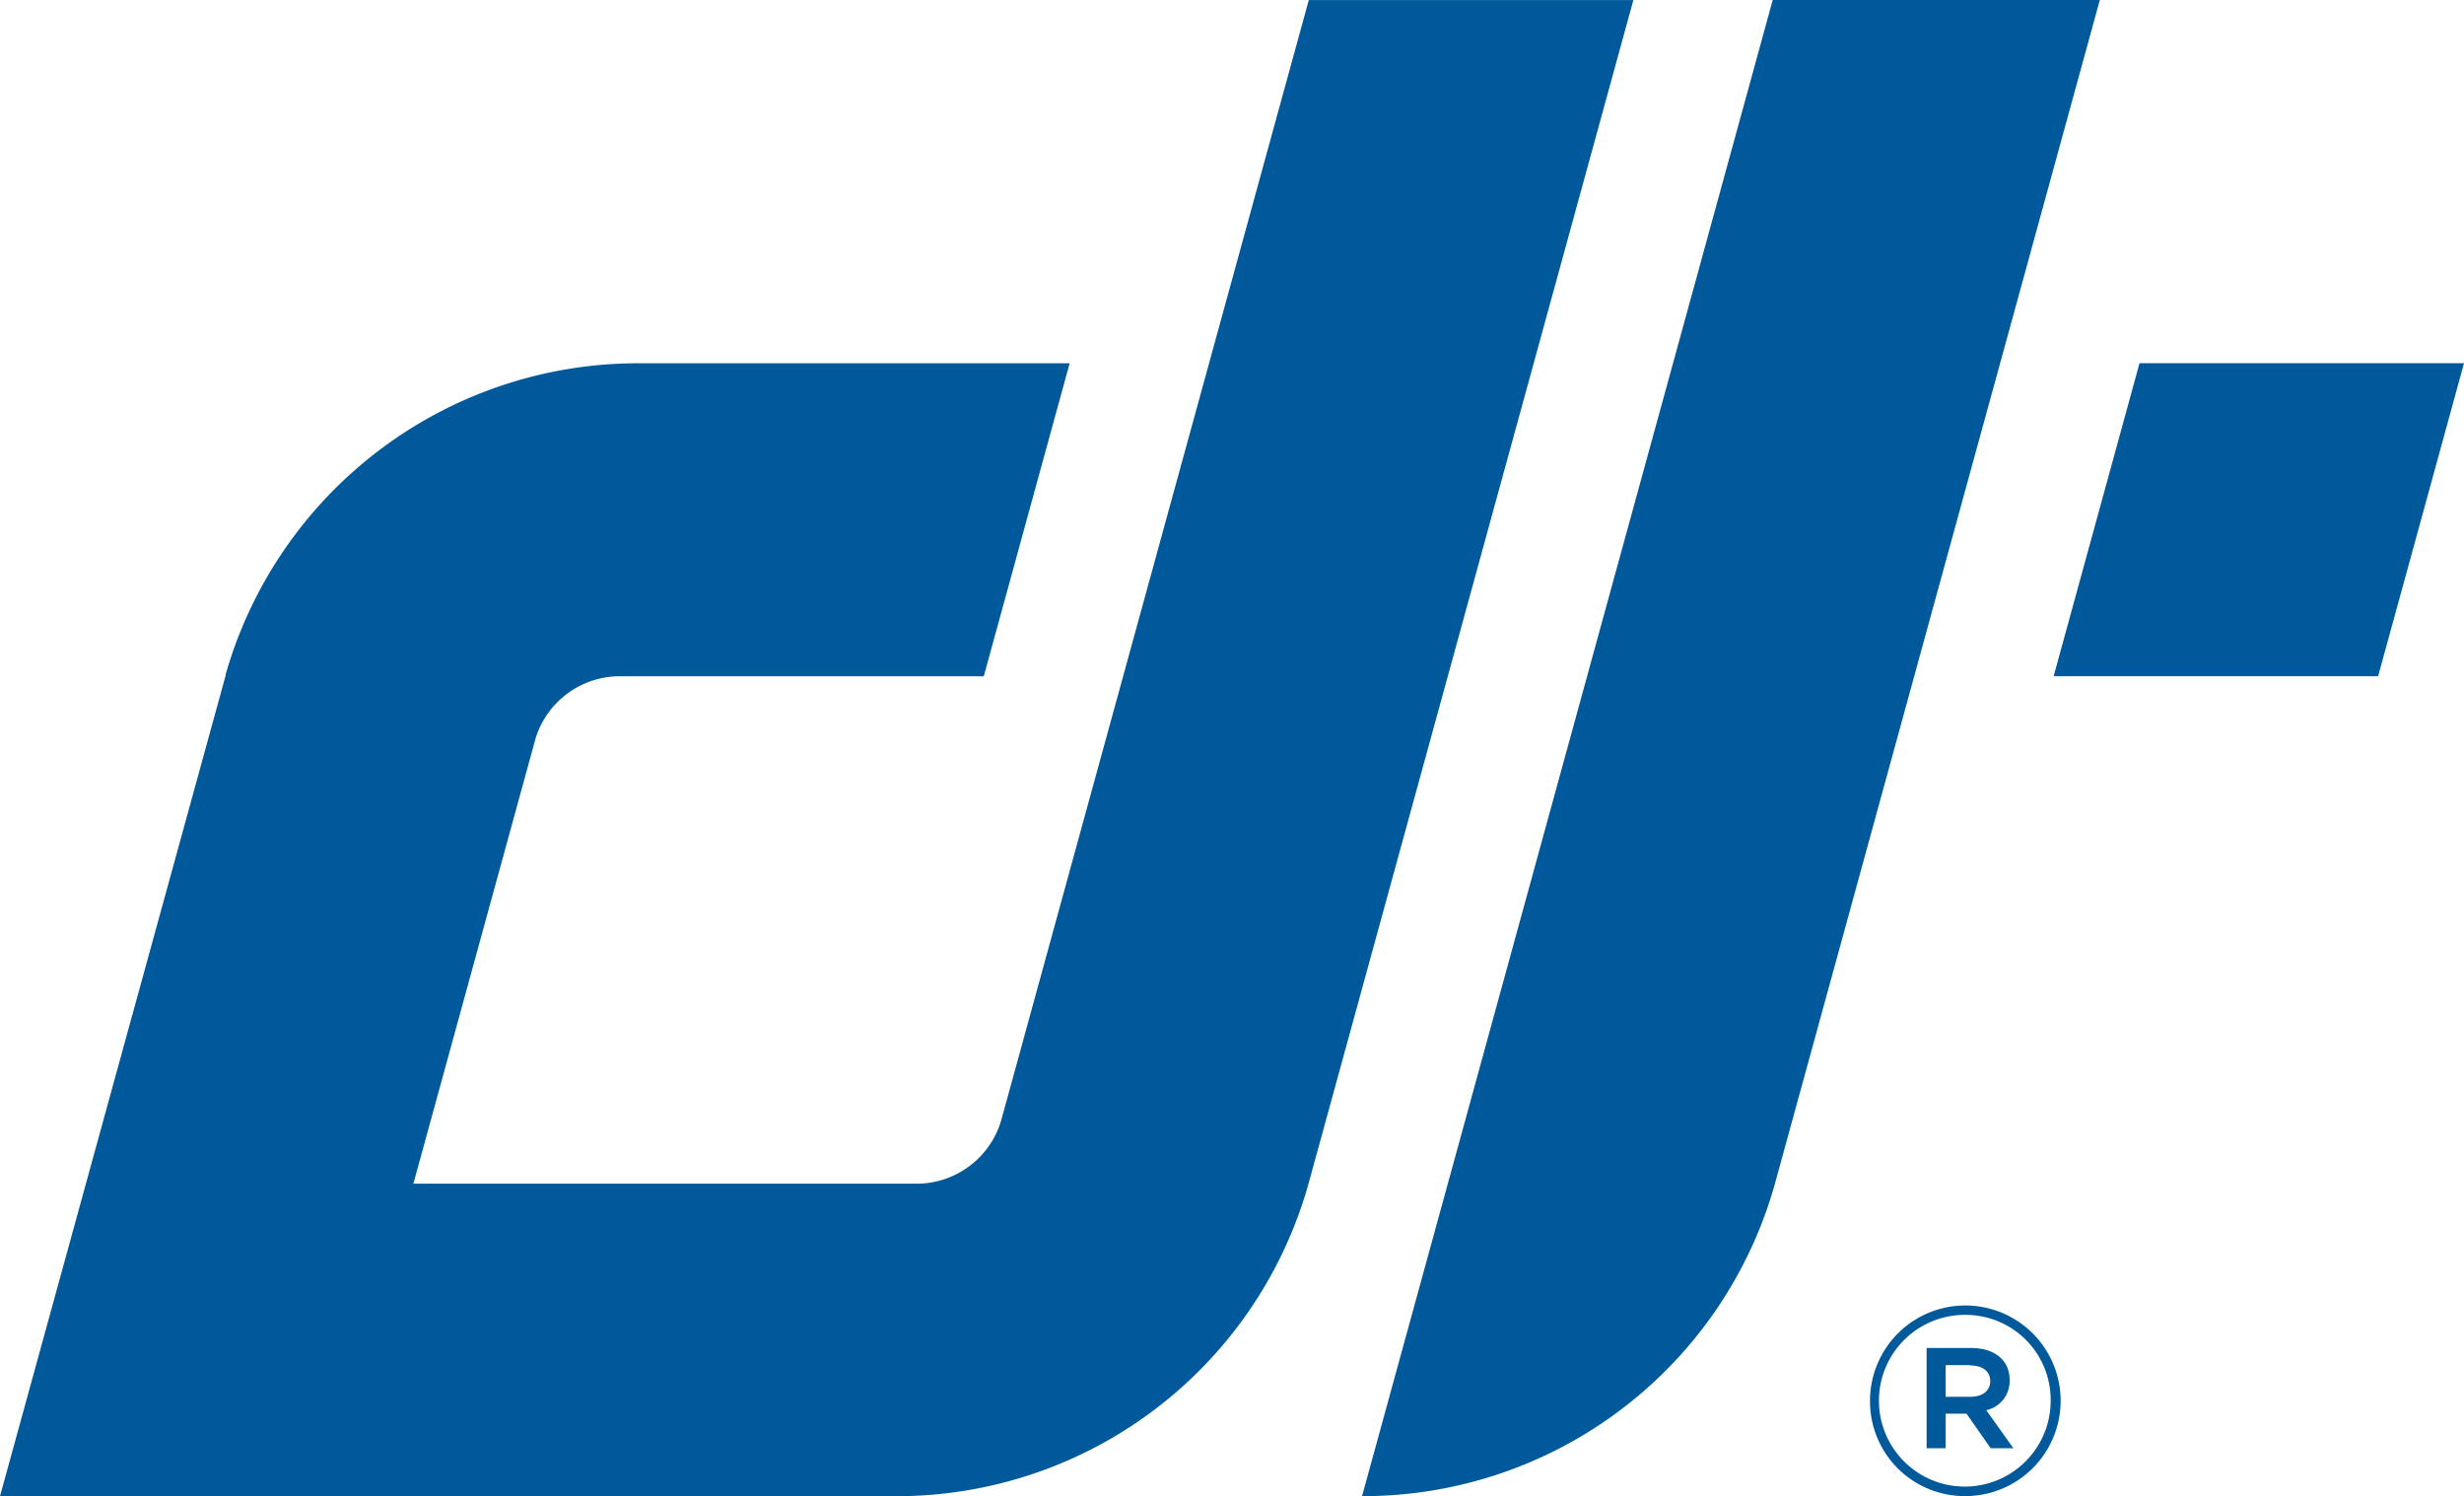
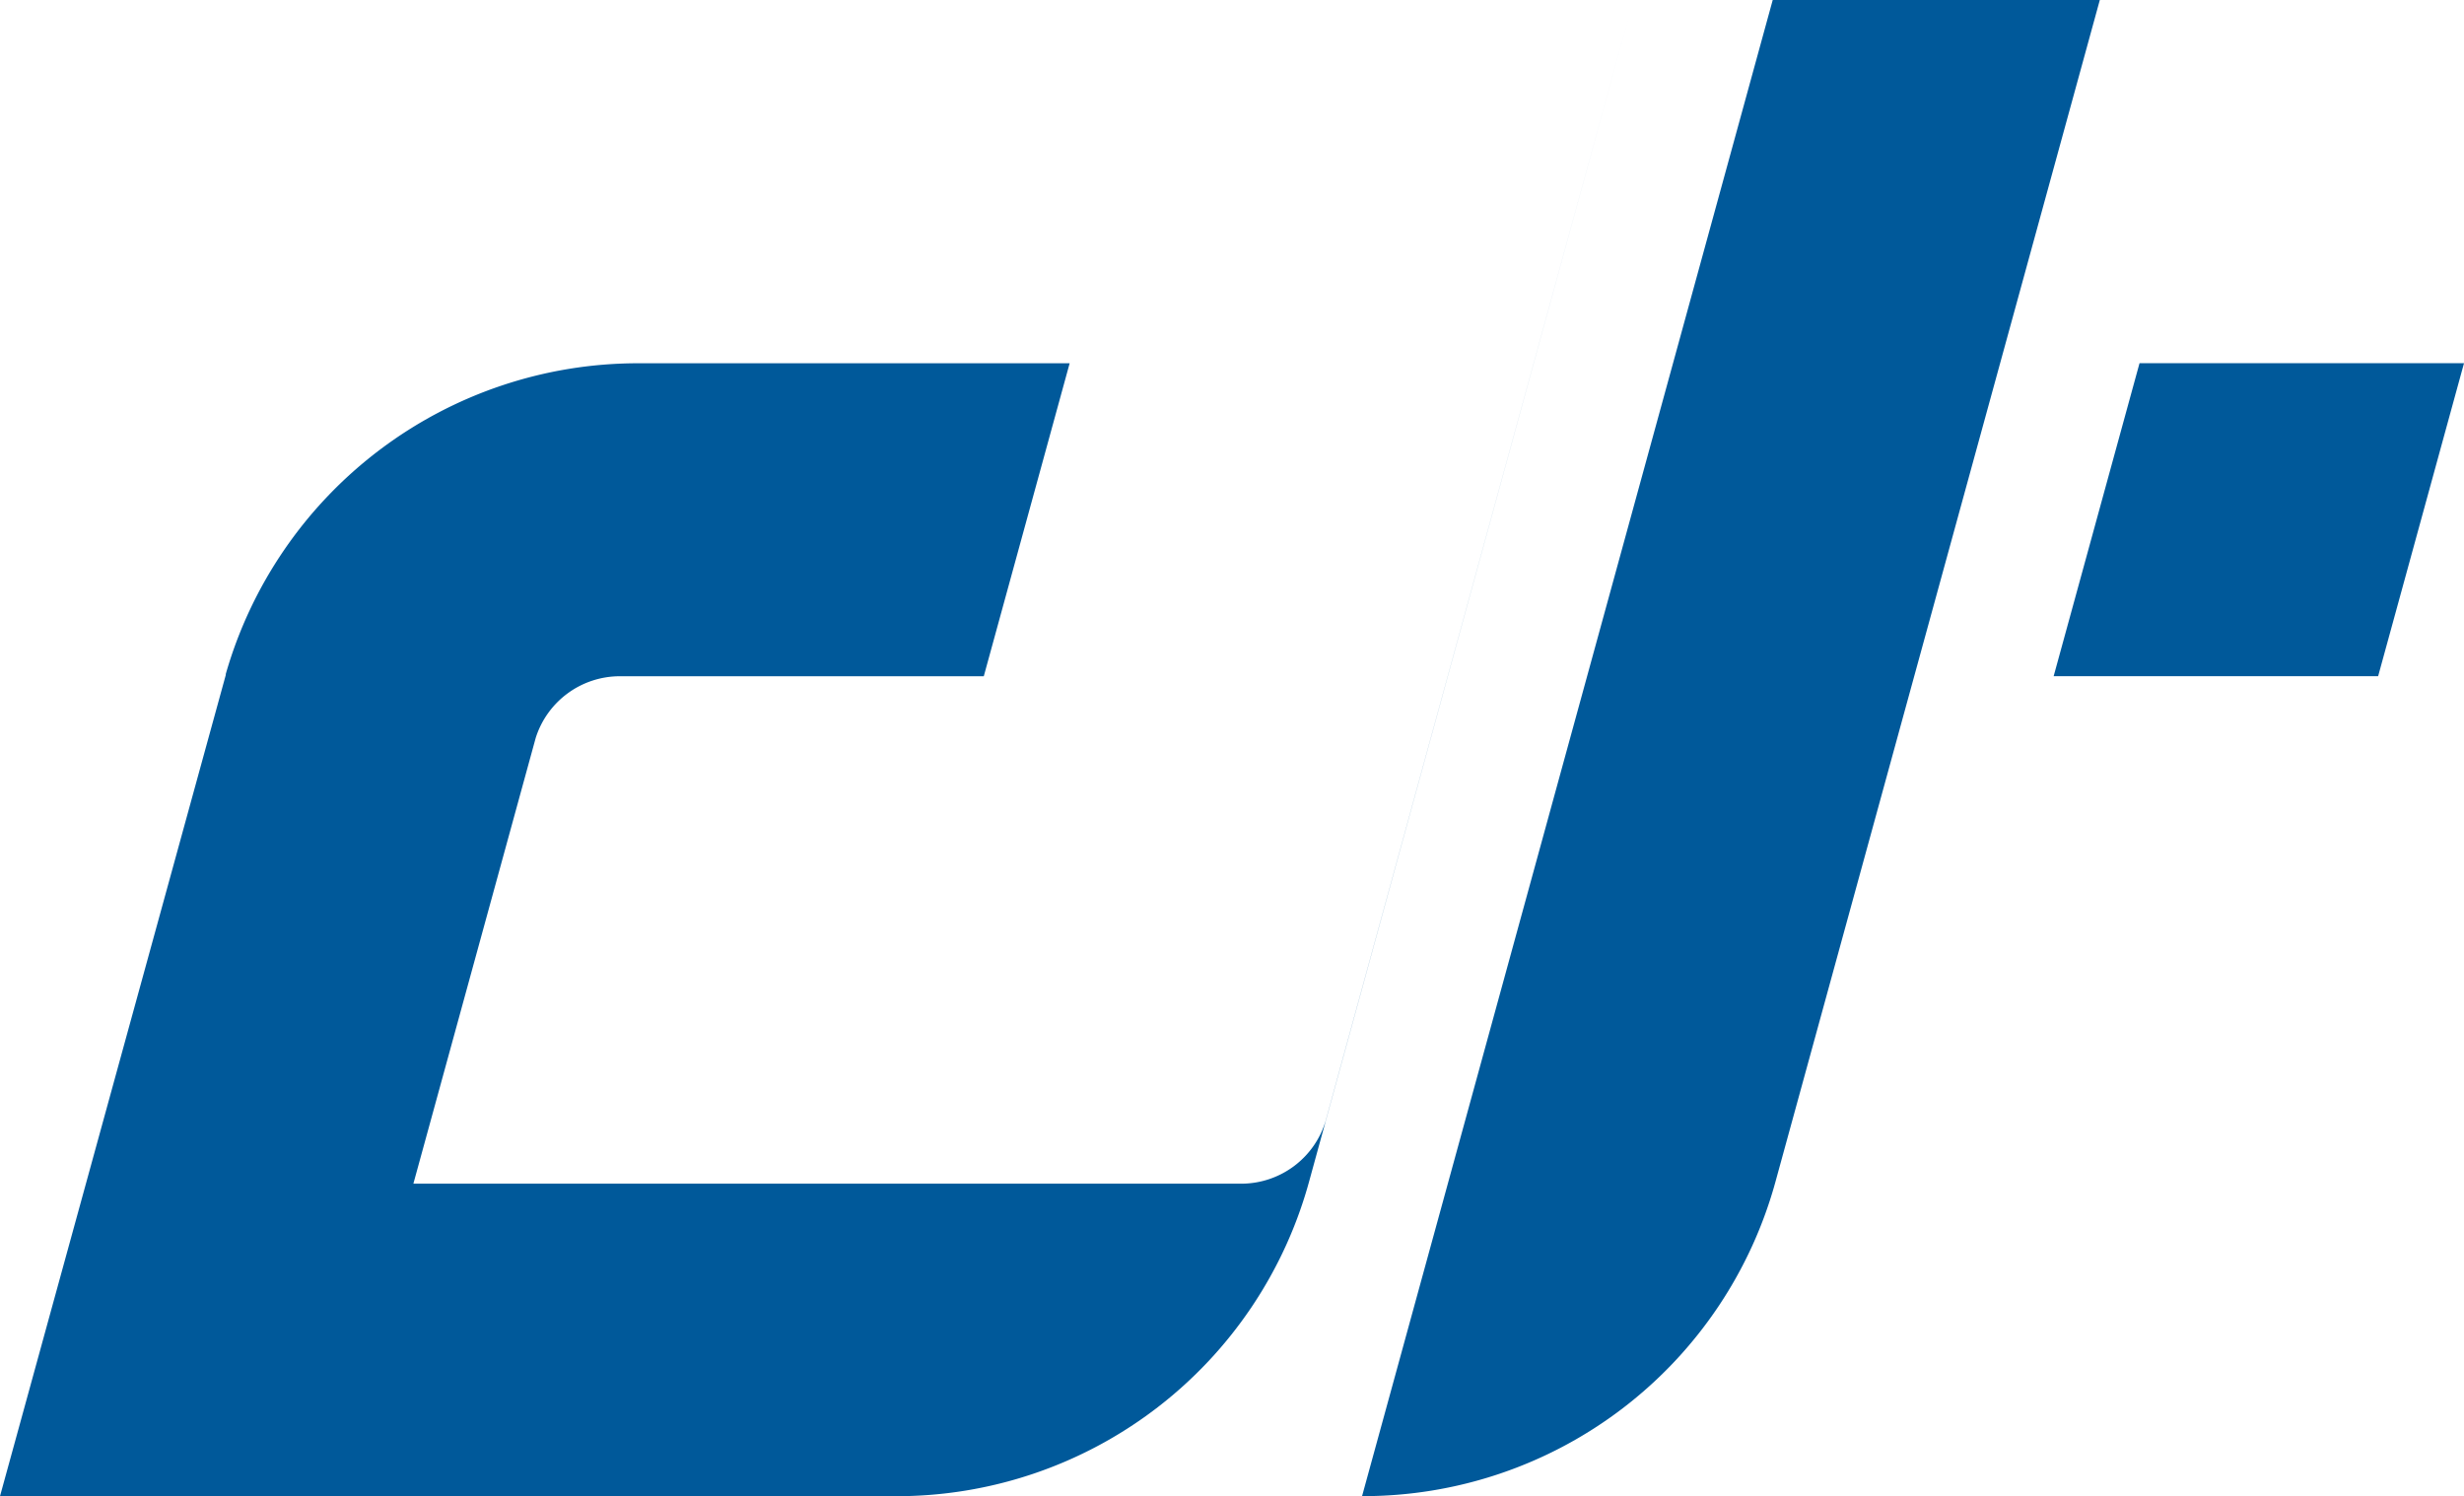
<svg xmlns="http://www.w3.org/2000/svg" width="47.232" height="28.683" viewBox="0 0 47.232 28.683" version="1.1">
-   <path fill="#00599a" d="M 4.33,12.932 0,28.683 h 17.166 a 8.2,8.2 0 0 0 7.937,-6.065 L 31.31,10e-4 h -6.222 l -5.9,21.491 a 1.691,1.691 0 0 1 -1.617,1.2 H 7.924 l 2.345,-8.546 a 1.693,1.693 0 0 1 1.612,-1.182 h 6.977 l 1.646,-6 h -8.273 a 8.223,8.223 0 0 0 -7.906,5.968" />
-   <path fill="#00599a" d="m 37.769,26.17 h -0.473 v 0.607 h 0.473 c 0.239,0 0.381,-0.116 0.381,-0.3 0,-0.184 -0.142,-0.3 -0.381,-0.3 m 0.31,0.864 0.515,0.722 h -0.436 l -0.462,-0.662 h -0.4 v 0.662 h -0.365 v -1.921 h 0.853 c 0.444,0 0.738,0.228 0.738,0.612 a 0.571,0.571 0 0 1 -0.444,0.58 m -0.4,-1.827 a 1.646,1.646 0 1 0 1.631,1.641 1.629,1.629 0 0 0 -1.631,-1.641 m -0.01,3.474 a 1.815,1.815 0 0 1 -1.822,-1.822 1.827,1.827 0 1 1 1.822,1.822" />
+   <path fill="#00599a" d="M 4.33,12.932 0,28.683 h 17.166 a 8.2,8.2 0 0 0 7.937,-6.065 L 31.31,10e-4 l -5.9,21.491 a 1.691,1.691 0 0 1 -1.617,1.2 H 7.924 l 2.345,-8.546 a 1.693,1.693 0 0 1 1.612,-1.182 h 6.977 l 1.646,-6 h -8.273 a 8.223,8.223 0 0 0 -7.906,5.968" />
  <path fill="#00599a" d="m 40.251,0 h -6.27 l -7.872,28.682 a 8.2,8.2 0 0 0 7.935,-6.065 z m 0.761,6.963 h 6.22 l -1.646,6 h -6.22 z" />
</svg>